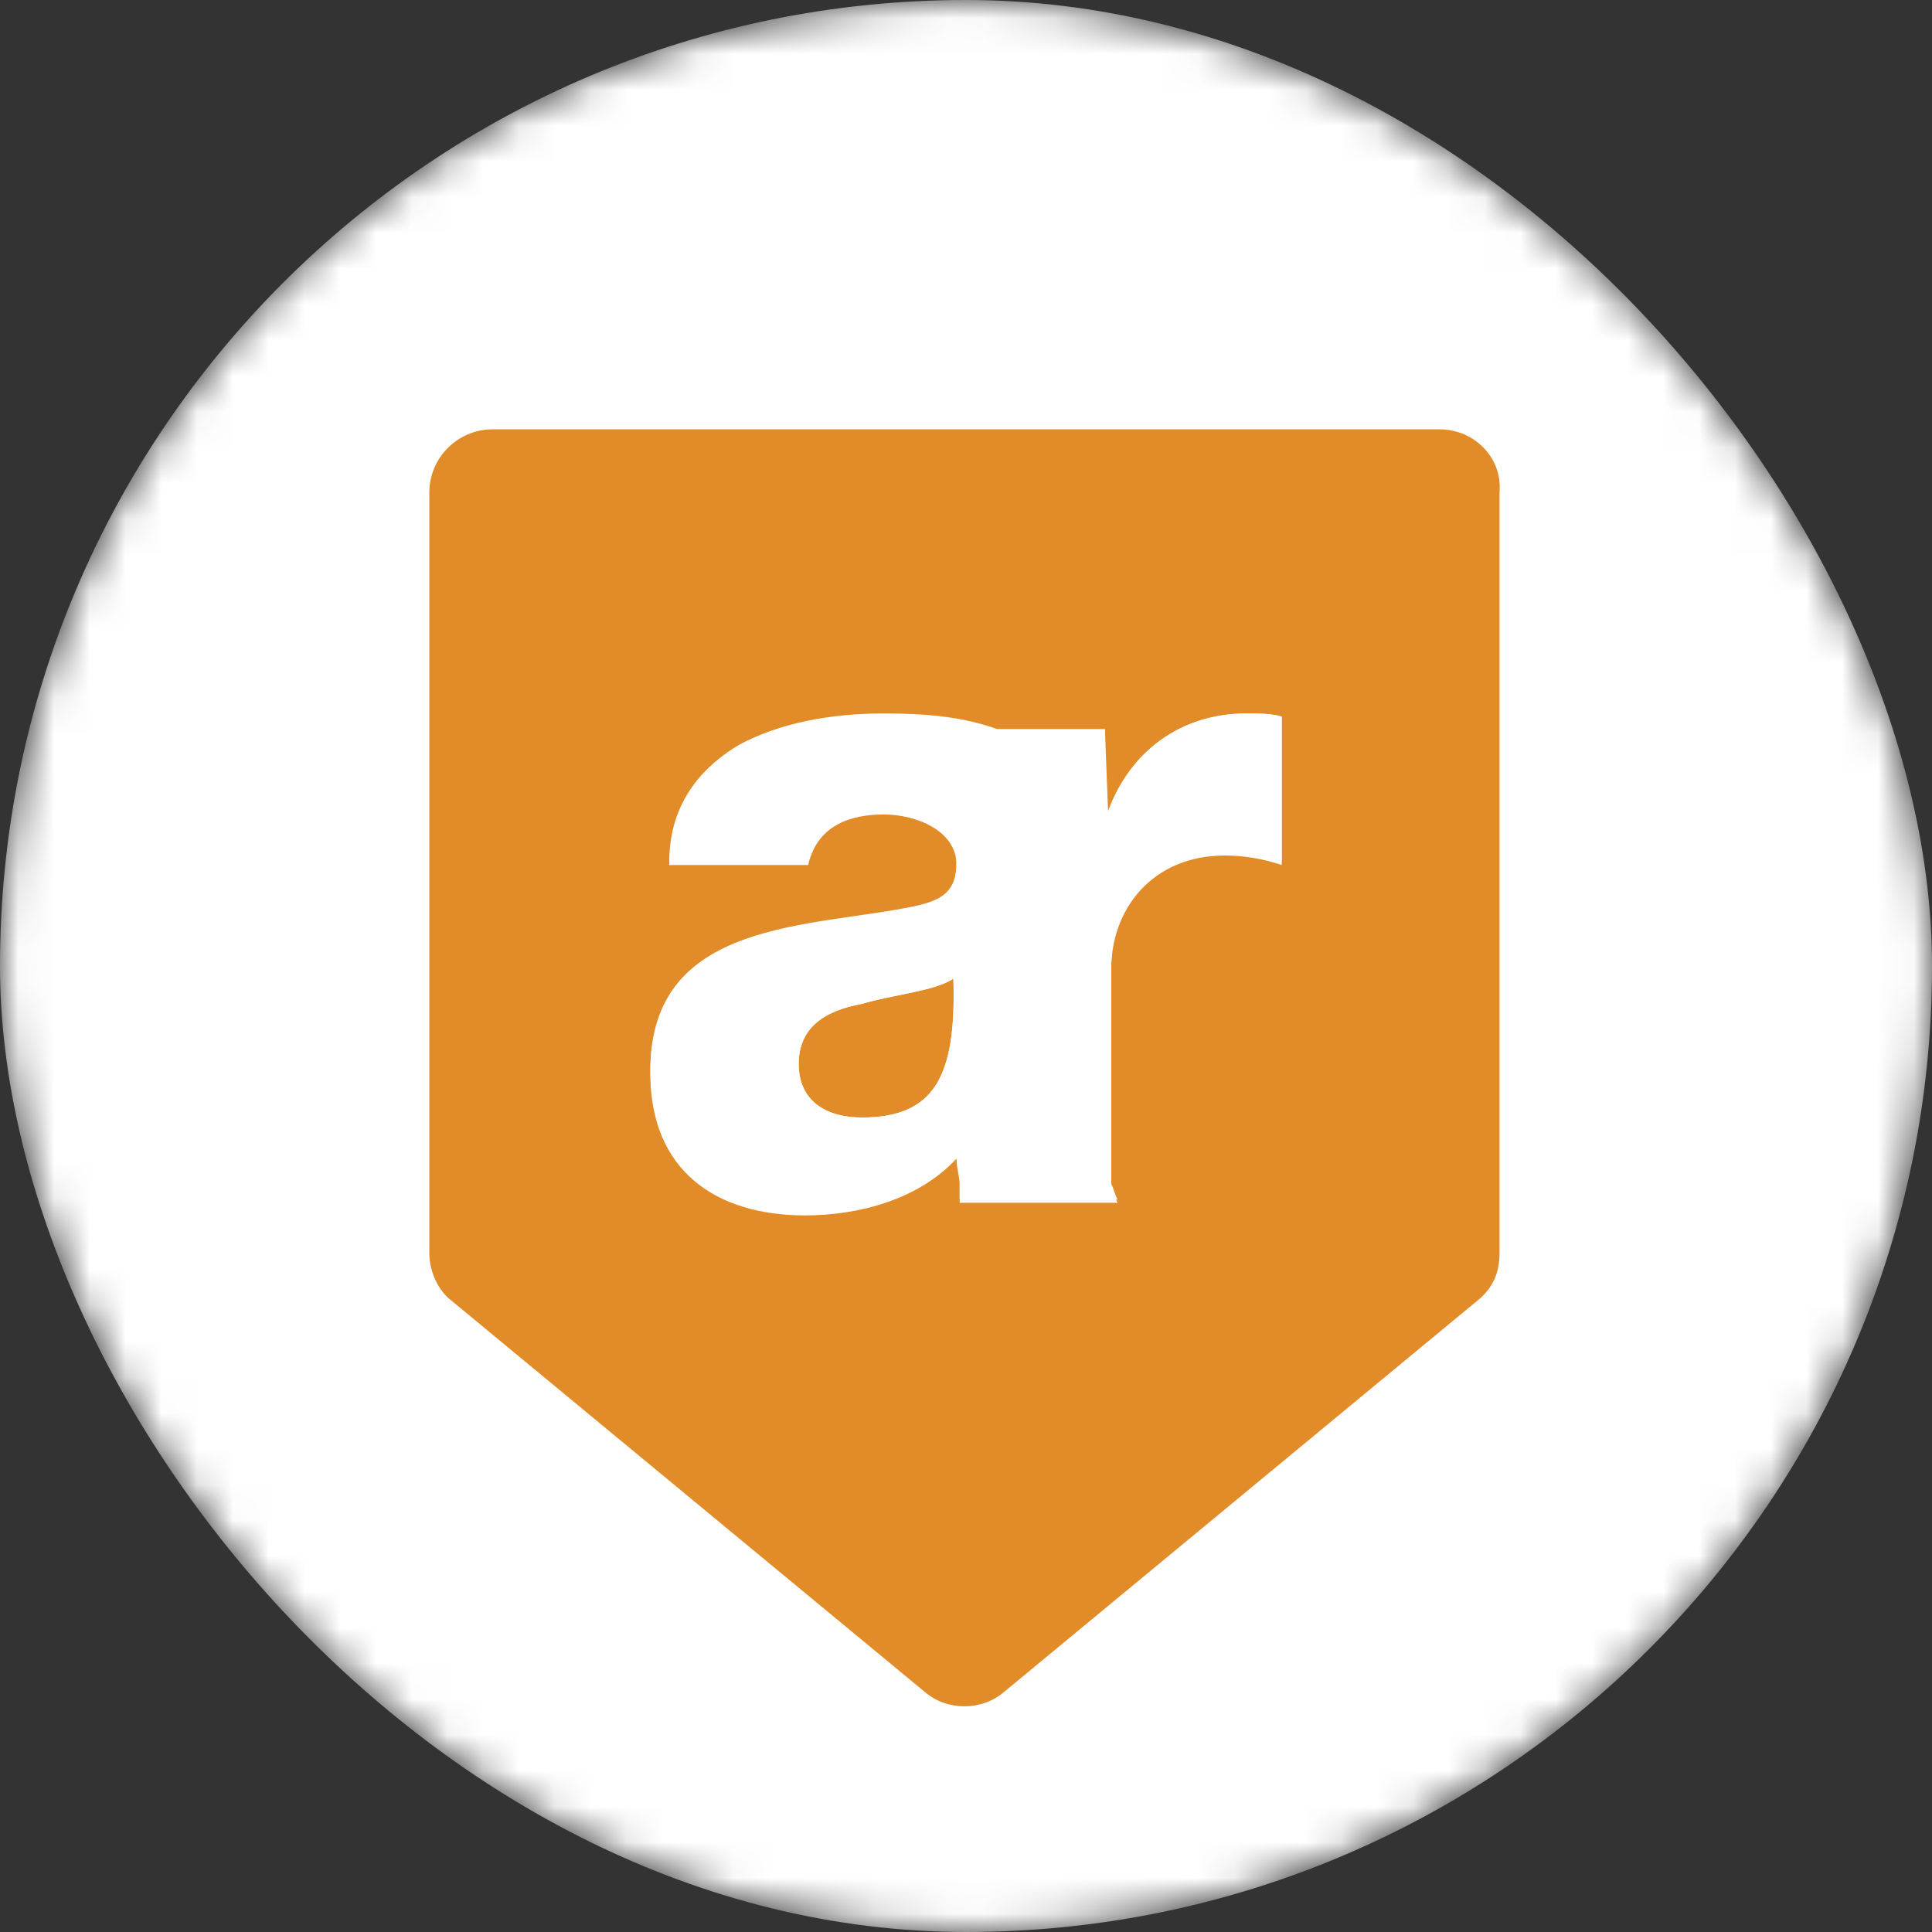
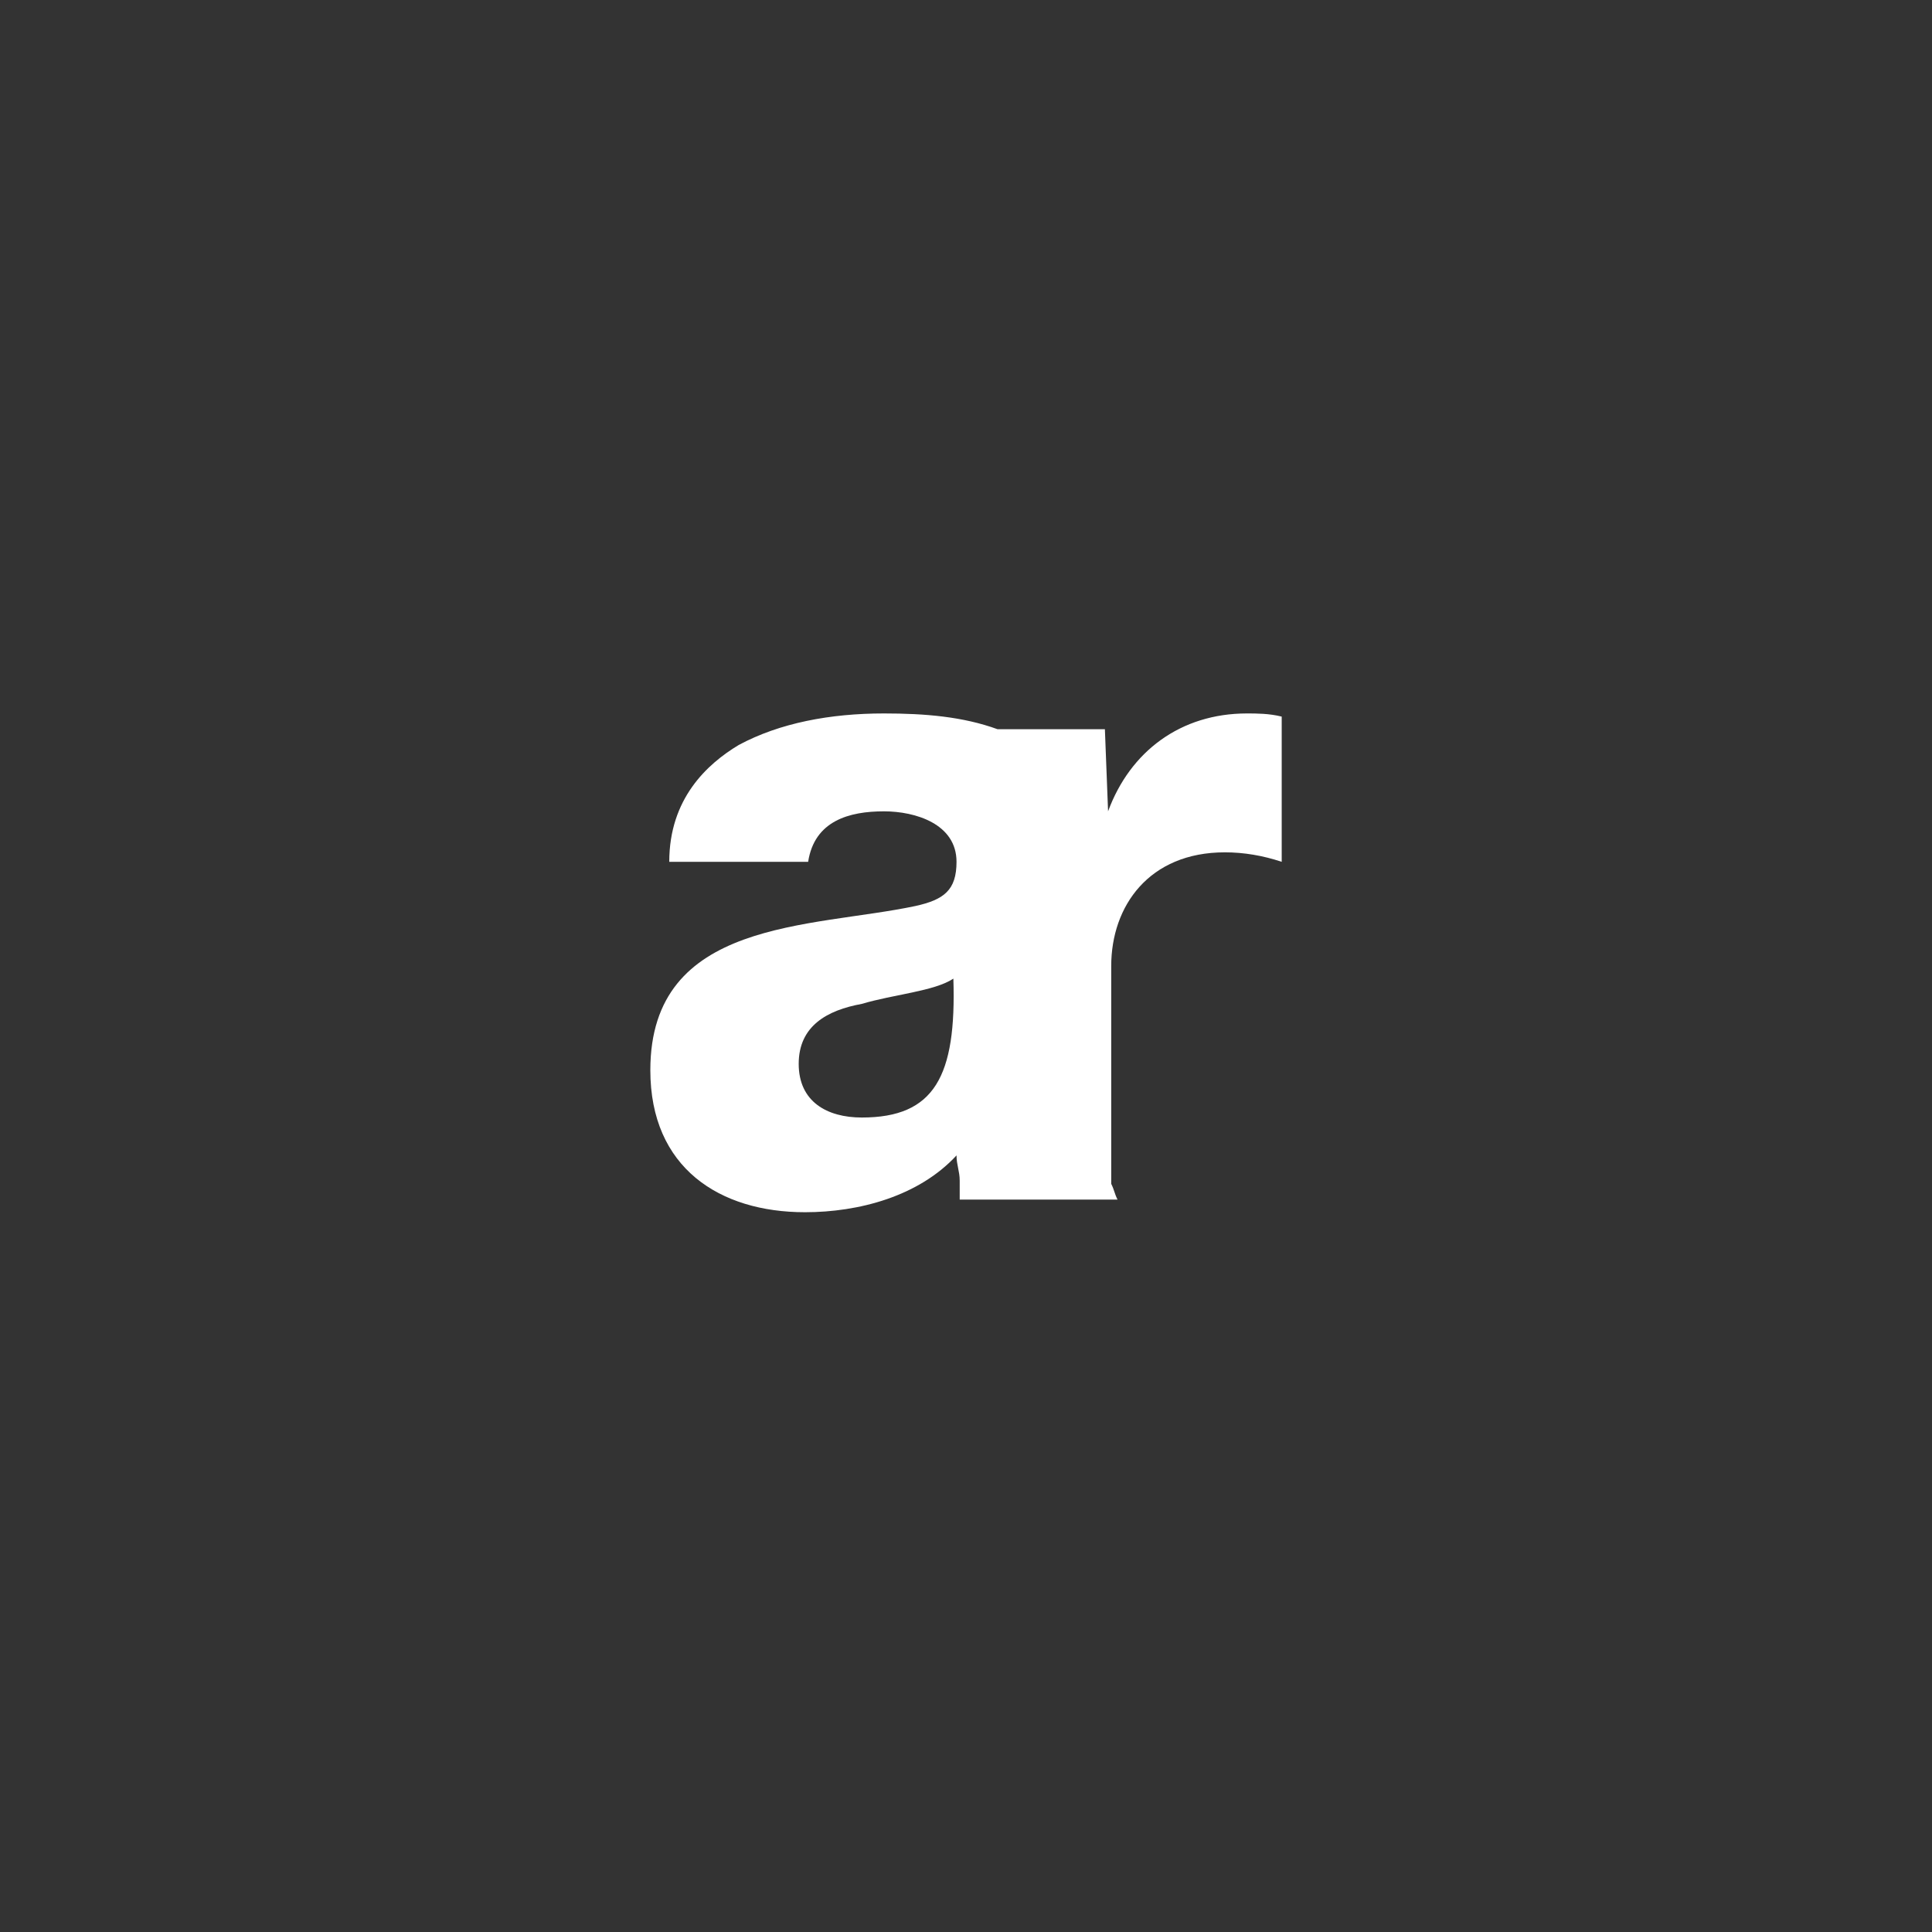
<svg xmlns="http://www.w3.org/2000/svg" width="54" height="54" viewBox="0 0 54 54" fill="none">
  <rect x="0" y="0" width="54" height="54" fill="#333333" stroke="none" />
  <mask id="mask0_1_163" style="mask-type:alpha" maskUnits="userSpaceOnUse" x="0" y="0" width="54" height="54">
    <rect width="54" height="54" rx="27" fill="white" />
  </mask>
  <g mask="url(#mask0_1_163)">
-     <rect width="54" height="54" rx="27" fill="white" />
-   </g>
-   <path d="M24.088 28.059C23.118 28.235 22.323 28.677 22.323 29.735C22.323 30.794 23.118 31.235 24.088 31.235C26.118 31.235 26.735 30.088 26.647 27.353C26.118 27.706 24.971 27.794 24.088 28.059Z" fill="#E18C28" />
-   <path d="M40.235 12H13.765C12.794 12 12 12.794 12 13.765V35.029C12 35.559 12.265 36.088 12.618 36.353L25.853 47.294C26.471 47.824 27.441 47.824 28.059 47.294L41.294 36.353C41.735 36 41.912 35.559 41.912 35.029V13.765C42 12.794 41.206 12 40.235 12ZM35.824 24.177C35.294 24 34.765 23.912 34.235 23.912C32.206 23.912 31.059 25.412 31.059 27.088V33.176C31.147 33.353 31.147 33.441 31.235 33.618H31.059H27H26.823V33.088C26.823 32.912 26.735 32.647 26.735 32.382C25.677 33.529 24 33.971 22.5 33.971C20.029 33.971 18.177 32.735 18.177 30C18.177 25.677 22.677 26.029 25.588 25.412C26.294 25.235 26.735 24.971 26.735 24.177C26.735 23.206 25.588 22.765 24.706 22.765C23.823 22.765 22.853 23.029 22.588 24.177H18.706C18.794 22.412 19.765 21.441 20.647 20.912C21.794 20.206 23.294 20.029 24.706 20.029C25.765 20.029 26.912 20.118 27.794 20.382H30.882V22.677H30.971C31.588 21 33 19.941 34.853 19.941C35.206 19.941 35.559 19.941 35.824 20.029V24.177Z" fill="#E18C28" />
+     </g>
  <path d="M30.971 22.677L30.882 20.382H27.882C26.912 20.029 25.853 19.941 24.706 19.941C23.206 19.941 21.794 20.206 20.647 20.823C19.765 21.353 18.706 22.323 18.706 24.088H22.588C22.765 22.941 23.735 22.677 24.706 22.677C25.588 22.677 26.735 23.029 26.735 24.088C26.735 24.882 26.382 25.147 25.588 25.323C22.677 25.941 18.177 25.677 18.177 29.912C18.177 32.647 20.118 33.882 22.5 33.882C24 33.882 25.677 33.441 26.735 32.294C26.735 32.559 26.824 32.735 26.824 33V33.529H27H31.059H31.235C31.147 33.353 31.147 33.265 31.059 33.088V27C31.059 25.323 32.118 23.823 34.235 23.823C34.765 23.823 35.294 23.912 35.824 24.088V20.029C35.471 19.941 35.118 19.941 34.853 19.941C33 19.941 31.588 21 30.971 22.677ZM24.088 31.235C23.118 31.235 22.324 30.794 22.324 29.735C22.324 28.677 23.118 28.235 24.088 28.059C24.971 27.794 26.118 27.706 26.647 27.353C26.735 30.088 26.118 31.235 24.088 31.235Z" fill="white" />
</svg>